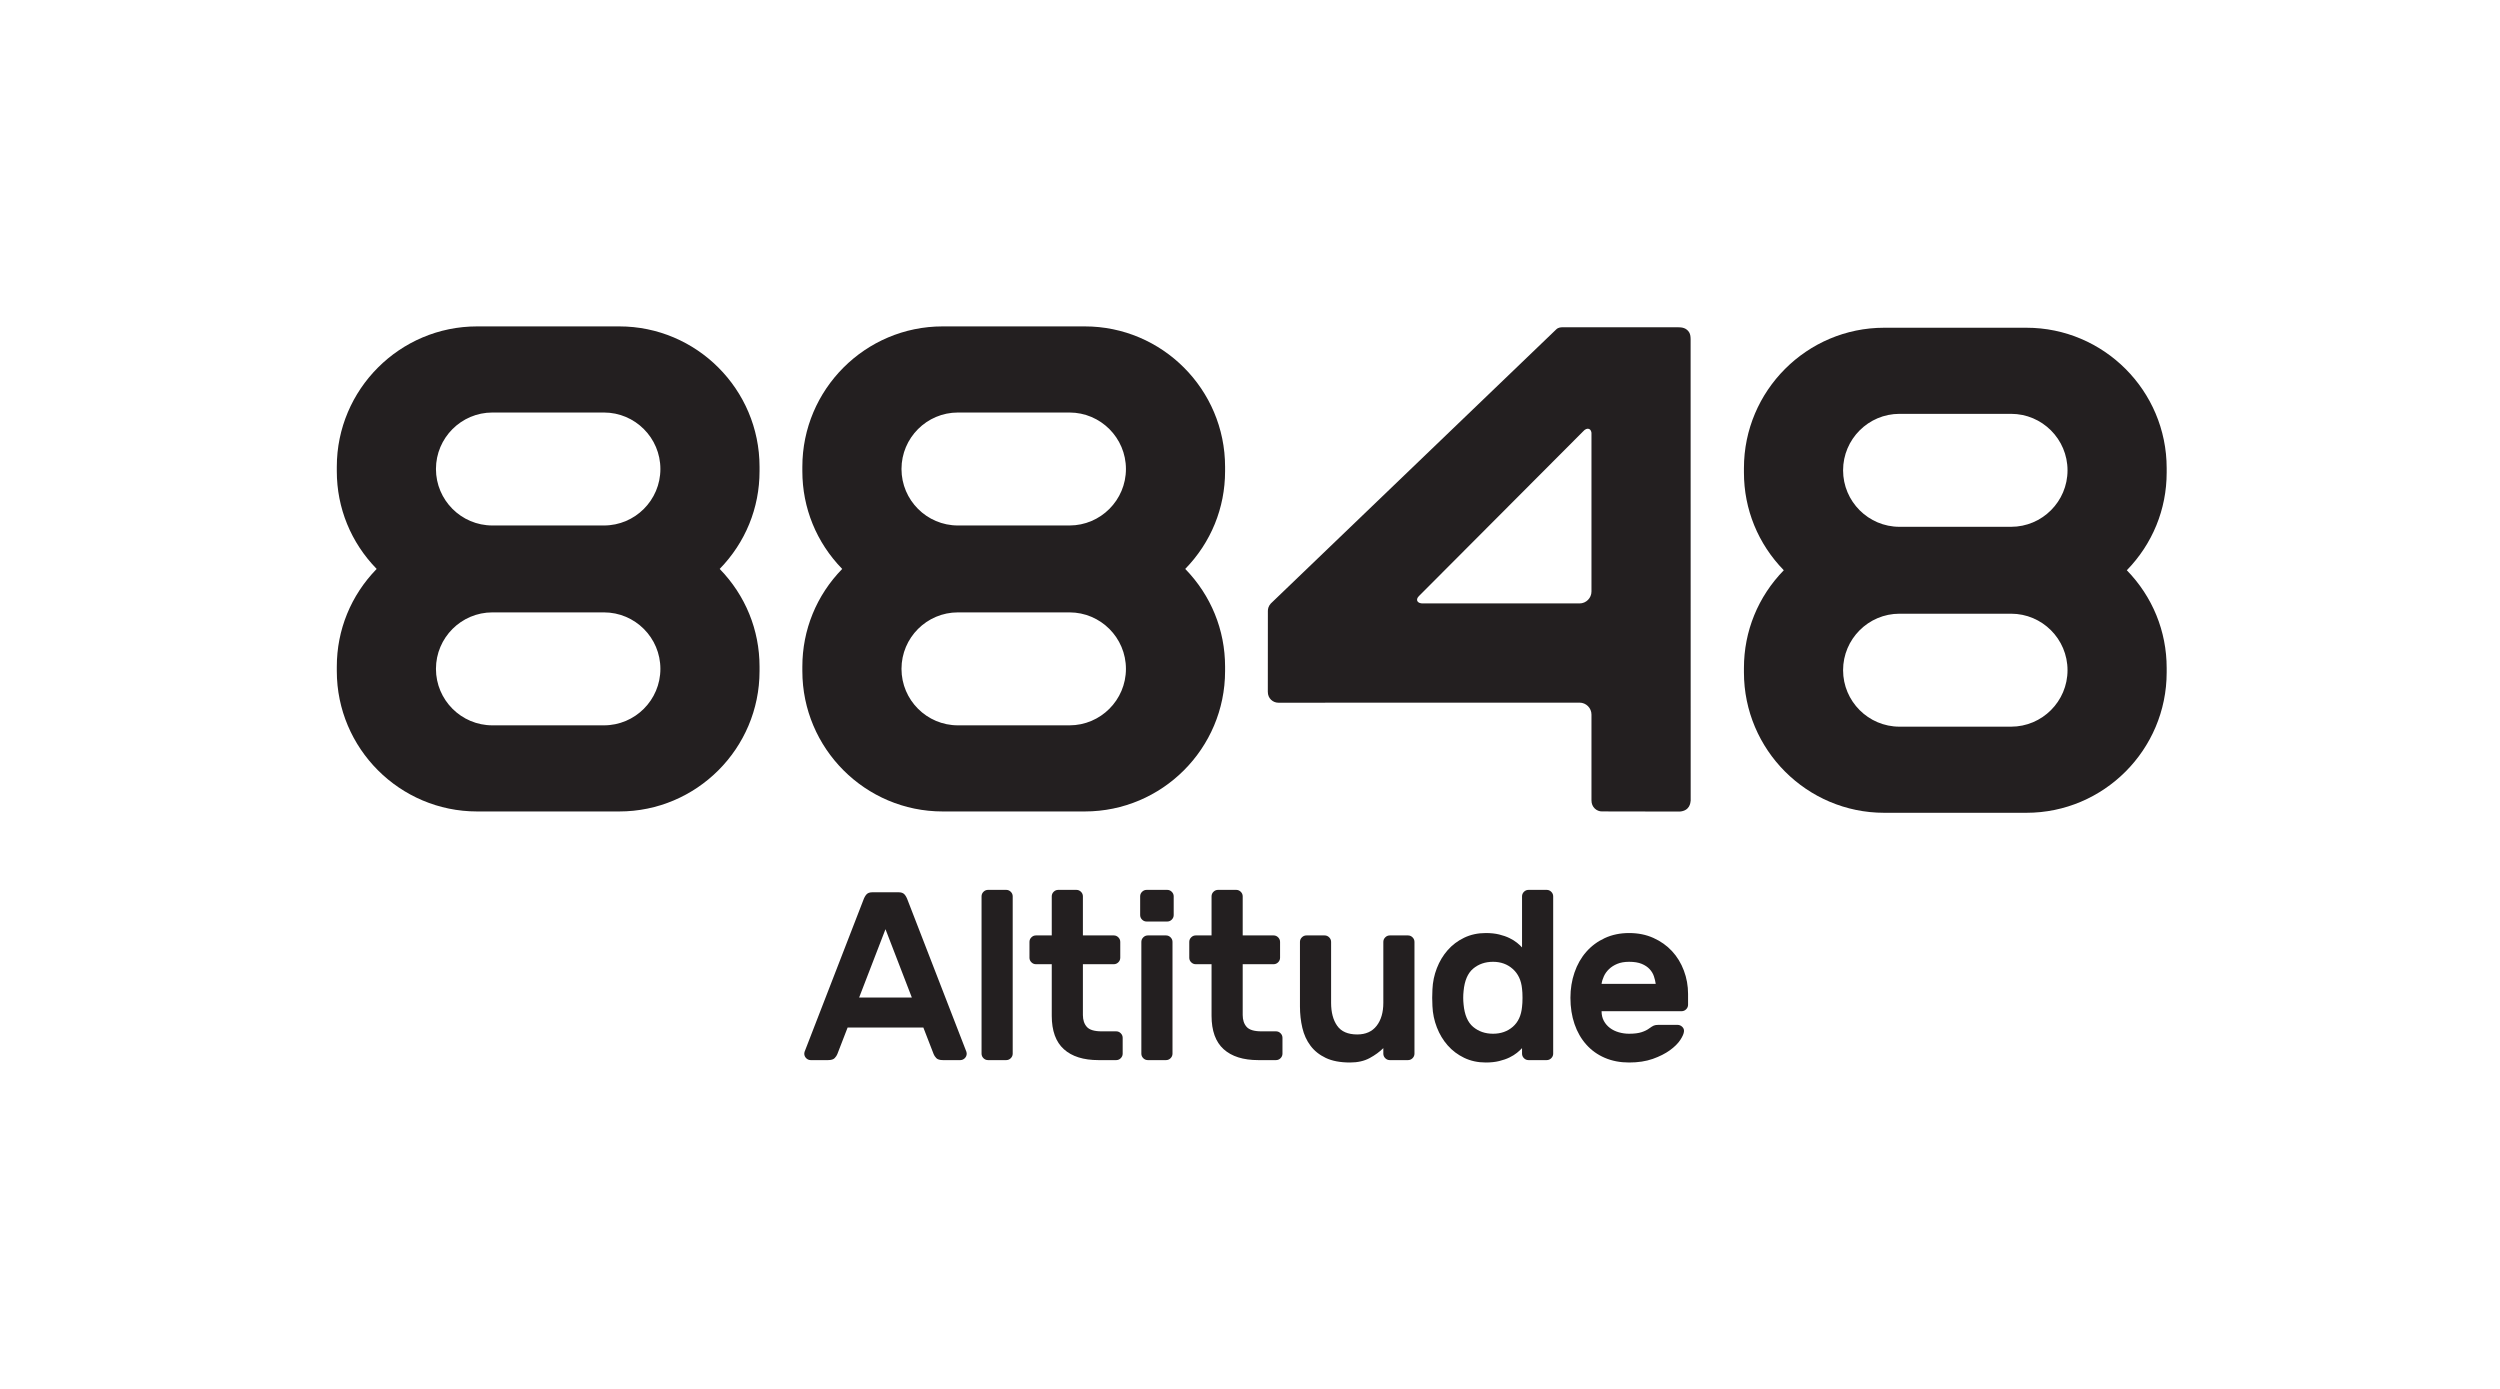
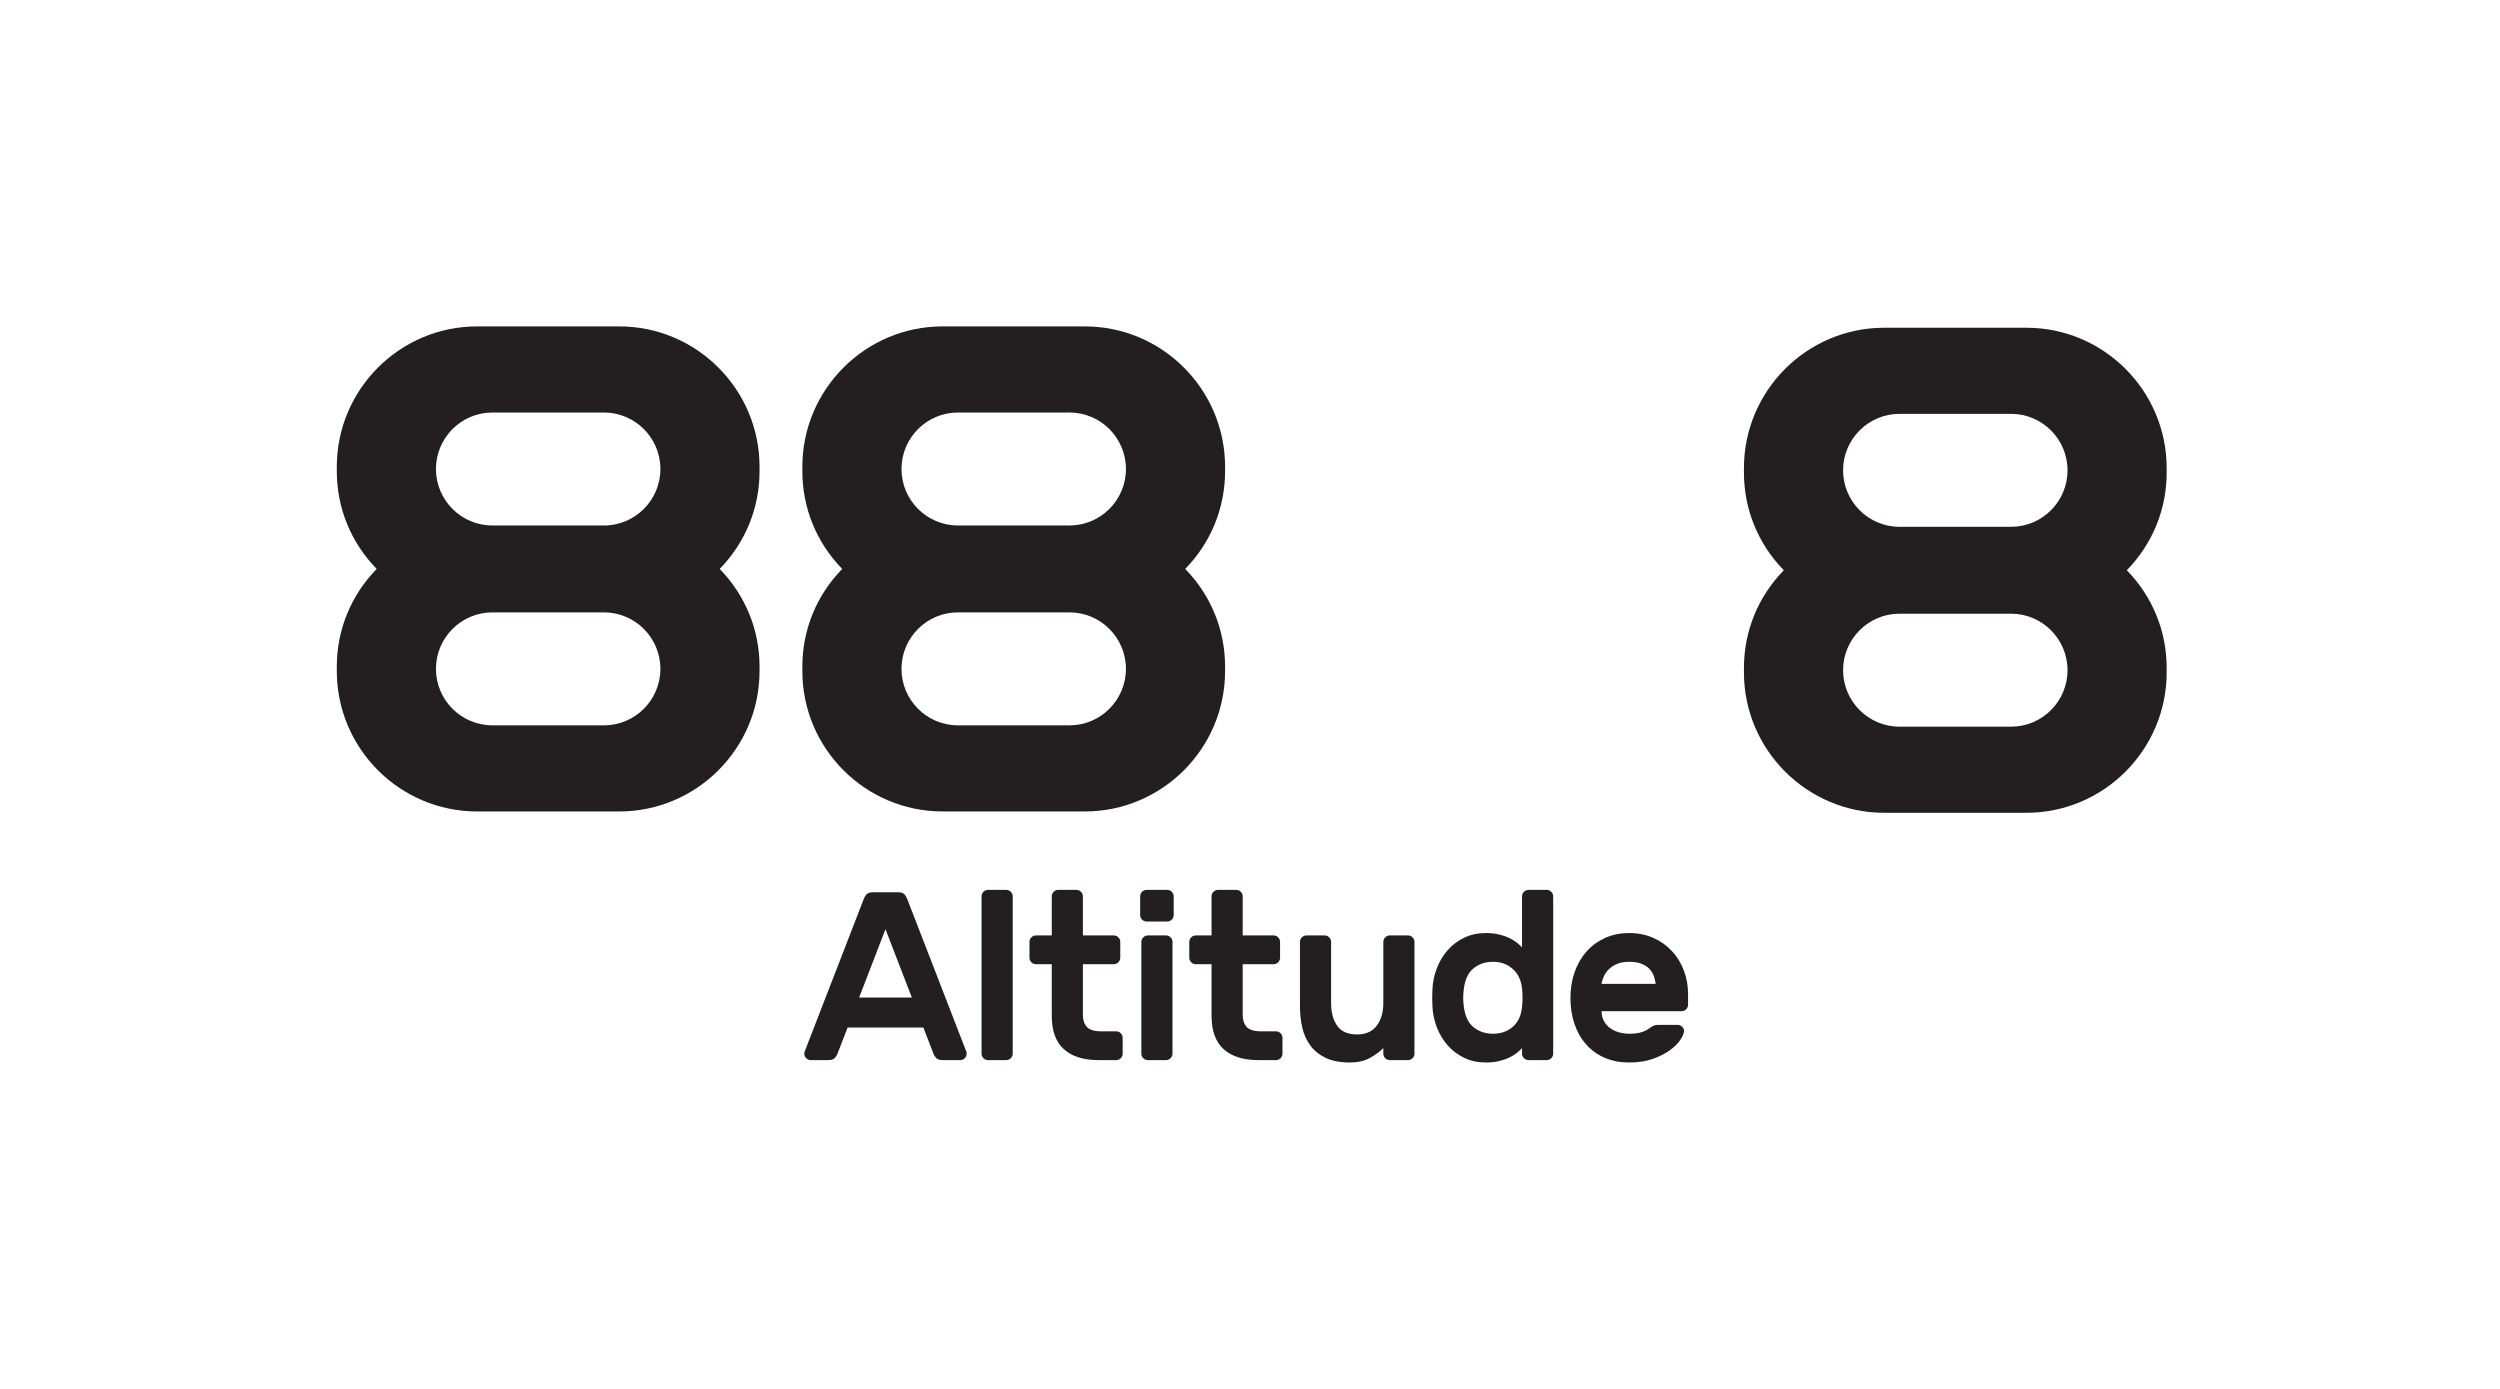
<svg xmlns="http://www.w3.org/2000/svg" width="720" height="400" viewBox="0 0 720 400" fill="none">
  <g clip-path="url(#clip0_3589_15711)">
    <path d="M141.808 176.366H173.941C182.902 176.366 190.194 183.662 190.194 192.631C190.194 201.602 182.902 208.898 173.941 208.898H141.808C132.845 208.898 125.554 201.602 125.554 192.631C125.554 183.662 132.845 176.366 141.808 176.366ZM173.941 151.338H141.808C132.845 151.338 125.554 144.042 125.554 135.072C125.554 126.102 132.845 118.806 141.808 118.806H173.941C182.902 118.806 190.194 126.102 190.194 135.072C190.194 144.042 182.902 151.338 173.941 151.338ZM218.748 134.442C218.748 112.144 200.62 94.003 178.34 94.003H137.408C115.128 94.003 97 112.144 97 134.442V135.702C97 146.298 101.067 156.243 108.48 163.852C101.067 171.462 97 181.409 97 192.001V193.262C97 215.56 115.128 233.7 137.408 233.7H178.34C200.62 233.7 218.748 215.56 218.748 193.262V192.001C218.748 181.409 214.681 171.465 207.27 163.852C214.684 156.24 218.748 146.297 218.748 135.702V134.442Z" fill="#231F20" />
    <path d="M275.882 176.366H308.015C316.978 176.366 324.27 183.662 324.27 192.631C324.27 201.602 316.978 208.898 308.015 208.898H275.882C266.919 208.898 259.63 201.602 259.63 192.631C259.63 183.662 266.919 176.366 275.882 176.366ZM308.015 151.338H275.882C266.919 151.338 259.63 144.042 259.63 135.072C259.63 126.102 266.919 118.806 275.882 118.806H308.015C316.978 118.806 324.27 126.102 324.27 135.072C324.27 144.042 316.978 151.338 308.015 151.338ZM352.824 134.442C352.824 112.144 334.696 94.003 312.414 94.003H271.484C249.204 94.003 231.076 112.144 231.076 134.442V135.702C231.076 146.298 235.142 156.243 242.553 163.852C235.142 171.462 231.076 181.409 231.076 192.001V193.262C231.076 215.56 249.204 233.7 271.484 233.7H312.414C334.696 233.7 352.824 215.56 352.824 193.262V192.001C352.824 181.409 348.757 171.465 341.346 163.852C348.759 156.24 352.824 146.297 352.824 135.702V134.442Z" fill="#231F20" />
    <path d="M547.06 176.748H579.193C588.156 176.748 595.448 184.046 595.448 193.015C595.448 201.985 588.156 209.281 579.193 209.281H547.06C538.099 209.281 530.808 201.985 530.808 193.015C530.808 184.046 538.099 176.748 547.06 176.748ZM579.193 151.721H547.06C538.099 151.721 530.808 144.425 530.808 135.455C530.808 126.486 538.099 119.187 547.06 119.187H579.193C588.156 119.187 595.448 126.486 595.448 135.455C595.448 144.425 588.156 151.721 579.193 151.721ZM624.002 134.824C624.002 112.526 605.874 94.387 583.593 94.387H542.662C520.382 94.387 502.254 112.526 502.254 134.824V136.086C502.254 146.679 506.32 156.625 513.732 164.235C506.32 171.843 502.254 181.789 502.254 192.385V193.646C502.254 215.943 520.382 234.084 542.662 234.084H583.593C605.874 234.084 624.002 215.943 624.002 193.646V192.385C624.002 181.791 619.935 171.846 612.524 164.235C619.935 156.622 624.002 146.679 624.002 136.086V134.824Z" fill="#231F20" />
-     <path d="M458.344 125.262V170.352C458.344 172.242 456.8 173.788 454.911 173.788H409.932C408.2 173.872 407.559 172.761 408.633 171.689L455.92 124.258C457.101 122.861 458.535 123.389 458.344 125.262ZM485.857 94.991C484.823 94.107 483.411 94.262 482.214 94.257C482.214 94.257 450.094 94.255 450.091 94.255C449.657 94.27 448.841 94.216 448.162 94.896C447.916 95.142 366.114 173.678 365.984 173.821C365.298 174.579 365.153 175.36 365.148 175.936L365.132 199.209C365.103 201.16 366.626 202.381 368.158 202.381L454.911 202.361C456.8 202.361 458.344 203.907 458.344 205.796V230.492C458.317 232.479 459.867 233.717 461.377 233.689L483.79 233.73C486.631 233.486 486.836 231.309 486.917 230.589L486.898 98.983C486.898 97.093 487.028 95.993 485.857 94.991Z" fill="#231F20" />
    <path d="M262.61 287.29L255.019 267.608L247.429 287.29H262.61ZM258.816 256.977C259.552 256.977 260.103 257.171 260.472 257.563C260.838 257.954 261.161 258.54 261.437 259.324L278.342 302.965C278.386 303.103 278.411 303.262 278.411 303.447C278.411 303.954 278.226 304.39 277.86 304.76C277.491 305.126 277.053 305.311 276.549 305.311H271.581C270.658 305.311 270.016 305.117 269.647 304.725C269.28 304.334 269.027 303.954 268.89 303.584L265.922 295.92H244.117L241.153 303.584C241.012 303.954 240.762 304.334 240.392 304.725C240.023 305.117 239.382 305.311 238.461 305.311H233.494C232.986 305.311 232.548 305.126 232.182 304.76C231.813 304.39 231.631 303.954 231.631 303.447C231.631 303.262 231.653 303.103 231.7 302.965L248.603 259.324C248.878 258.54 249.201 257.954 249.57 257.563C249.936 257.171 250.49 256.977 251.226 256.977H258.816Z" fill="#231F20" />
    <path d="M291.658 303.447C291.658 303.954 291.473 304.39 291.104 304.76C290.734 305.126 290.299 305.311 289.792 305.311H284.549C284.042 305.311 283.607 305.126 283.238 304.76C282.871 304.39 282.687 303.954 282.687 303.447V258.149C282.687 257.645 282.871 257.206 283.238 256.839C283.607 256.47 284.042 256.285 284.549 256.285H289.792C290.299 256.285 290.734 256.47 291.104 256.839C291.473 257.206 291.658 257.645 291.658 258.149V303.447Z" fill="#231F20" />
    <path d="M311.875 292.33C311.875 293.758 312.254 294.896 313.012 295.747C313.772 296.6 315.187 297.026 317.256 297.026H321.466C321.97 297.026 322.408 297.211 322.775 297.577C323.144 297.947 323.329 298.382 323.329 298.89V303.447C323.329 303.954 323.144 304.39 322.775 304.76C322.408 305.126 321.97 305.311 321.466 305.311H316.358C312.035 305.311 308.711 304.264 306.389 302.169C304.066 300.074 302.905 296.863 302.905 292.537V277.692H298.35C297.843 277.692 297.408 277.507 297.038 277.137C296.669 276.771 296.487 276.332 296.487 275.828V271.271C296.487 270.764 296.669 270.328 297.038 269.958C297.408 269.588 297.843 269.403 298.35 269.403H302.905V258.149C302.905 257.645 303.086 257.206 303.456 256.839C303.825 256.47 304.26 256.285 304.767 256.285H310.01C310.517 256.285 310.952 256.47 311.321 256.839C311.691 257.206 311.875 257.645 311.875 258.149V269.403H320.774C321.281 269.403 321.716 269.588 322.086 269.958C322.452 270.328 322.637 270.764 322.637 271.271V275.828C322.637 276.332 322.452 276.771 322.086 277.137C321.716 277.507 321.281 277.692 320.774 277.692H311.875V292.33Z" fill="#231F20" />
    <path d="M337.68 303.447C337.68 303.954 337.496 304.39 337.126 304.76C336.757 305.126 336.322 305.311 335.815 305.311H330.572C330.065 305.311 329.63 305.126 329.26 304.76C328.894 304.39 328.709 303.954 328.709 303.447V271.271C328.709 270.764 328.894 270.328 329.26 269.958C329.63 269.588 330.065 269.403 330.572 269.403H335.815C336.322 269.403 336.757 269.588 337.126 269.958C337.496 270.328 337.68 270.764 337.68 271.271V303.447ZM336.162 256.285C336.666 256.285 337.104 256.47 337.47 256.839C337.84 257.206 338.024 257.645 338.024 258.149V263.536C338.024 264.043 337.84 264.479 337.47 264.849C337.104 265.216 336.666 265.4 336.162 265.4H330.227C329.72 265.4 329.285 265.216 328.916 264.849C328.546 264.479 328.365 264.043 328.365 263.536V258.149C328.365 257.645 328.546 257.206 328.916 256.839C329.285 256.47 329.72 256.285 330.227 256.285H336.162Z" fill="#231F20" />
    <path d="M357.897 292.33C357.897 293.758 358.277 294.896 359.034 295.747C359.795 296.6 361.209 297.026 363.279 297.026H367.489C367.992 297.026 368.431 297.211 368.797 297.577C369.167 297.947 369.351 298.382 369.351 298.89V303.447C369.351 303.954 369.167 304.39 368.797 304.76C368.431 305.126 367.992 305.311 367.489 305.311H362.38C358.057 305.311 354.733 304.264 352.41 302.169C350.088 300.074 348.927 296.863 348.927 292.537V277.692H344.372C343.866 277.692 343.43 277.507 343.061 277.137C342.691 276.771 342.51 276.332 342.51 275.828V271.271C342.51 270.764 342.691 270.328 343.061 269.958C343.43 269.588 343.866 269.403 344.372 269.403H348.927V258.149C348.927 257.645 349.108 257.206 349.478 256.839C349.847 256.47 350.282 256.285 350.789 256.285H356.032C356.539 256.285 356.974 256.47 357.344 256.839C357.713 257.206 357.897 257.645 357.897 258.149V269.403H366.796C367.304 269.403 367.739 269.588 368.108 269.958C368.474 270.328 368.659 270.764 368.659 271.271V275.828C368.659 276.332 368.474 276.771 368.108 277.137C367.739 277.507 367.304 277.692 366.796 277.692H357.897V292.33Z" fill="#231F20" />
    <path d="M374.388 271.271C374.388 270.764 374.569 270.328 374.938 269.958C375.307 269.588 375.742 269.404 376.25 269.404H381.492C382 269.404 382.435 269.588 382.804 269.958C383.173 270.328 383.356 270.764 383.356 271.271V288.809C383.356 291.569 383.943 293.781 385.117 295.437C386.288 297.094 388.211 297.922 390.877 297.922C393.316 297.922 395.178 297.094 396.467 295.437C397.754 293.781 398.399 291.569 398.399 288.809V271.271C398.399 270.764 398.58 270.328 398.95 269.958C399.318 269.588 399.754 269.404 400.261 269.404H405.504C406.011 269.404 406.446 269.588 406.816 269.958C407.184 270.328 407.367 270.764 407.367 271.271V303.447C407.367 303.954 407.184 304.39 406.816 304.76C406.446 305.126 406.011 305.311 405.504 305.311H400.261C399.754 305.311 399.318 305.126 398.95 304.76C398.58 304.39 398.399 303.954 398.399 303.447V301.859C397.34 302.917 396.029 303.874 394.464 304.725C392.902 305.574 391.014 306.001 388.808 306.001C386 306.001 383.678 305.565 381.837 304.69C380 303.816 378.526 302.642 377.423 301.166C376.318 299.695 375.536 297.981 375.076 296.023C374.616 294.068 374.388 292.007 374.388 289.843V271.271Z" fill="#231F20" />
    <path d="M421.511 285.426C421.373 286.714 421.373 288.004 421.511 289.291C421.787 292.282 422.707 294.435 424.269 295.747C425.835 297.06 427.744 297.715 429.997 297.715C432.251 297.715 434.148 297.047 435.691 295.713C437.231 294.379 438.113 292.468 438.346 289.981C438.436 289.291 438.483 288.417 438.483 287.359C438.483 286.3 438.436 285.426 438.346 284.734C438.113 282.341 437.231 280.452 435.691 279.074C434.148 277.692 432.251 276.999 429.997 276.999C427.744 276.999 425.835 277.657 424.269 278.967C422.707 280.28 421.787 282.431 421.511 285.426ZM427.928 268.715C429.352 268.715 430.63 268.852 431.757 269.127C432.883 269.403 433.873 269.752 434.724 270.164C435.575 270.578 436.298 271.029 436.896 271.512C437.494 271.995 437.976 272.442 438.346 272.859V258.149C438.346 257.645 438.53 257.206 438.9 256.839C439.266 256.47 439.701 256.285 440.208 256.285H445.454C445.958 256.285 446.396 256.47 446.762 256.839C447.132 257.206 447.317 257.645 447.317 258.149V303.447C447.317 303.954 447.132 304.39 446.762 304.76C446.396 305.126 445.958 305.311 445.454 305.311H440.208C439.701 305.311 439.266 305.126 438.9 304.76C438.53 304.39 438.346 303.954 438.346 303.447V301.859C437.976 302.272 437.494 302.72 436.896 303.206C436.298 303.689 435.575 304.136 434.724 304.554C433.873 304.966 432.883 305.311 431.757 305.586C430.63 305.863 429.352 306.001 427.928 306.001C425.628 306.001 423.547 305.553 421.684 304.656C419.821 303.757 418.235 302.561 416.924 301.063C415.611 299.57 414.575 297.843 413.818 295.886C413.057 293.931 412.631 291.892 412.541 289.774C412.494 289.085 412.472 288.28 412.472 287.359C412.472 286.438 412.494 285.633 412.541 284.94C412.631 282.823 413.057 280.787 413.818 278.829C414.575 276.874 415.611 275.148 416.924 273.652C418.235 272.157 419.821 270.958 421.684 270.062C423.547 269.162 425.628 268.715 427.928 268.715Z" fill="#231F20" />
    <path d="M469.186 276.999C467.854 276.999 466.714 277.197 465.772 277.589C464.83 277.98 464.035 278.485 463.393 279.108C462.749 279.728 462.254 280.418 461.909 281.179C461.565 281.937 461.346 282.663 461.252 283.353H476.846C476.755 282.663 476.583 281.937 476.33 281.179C476.076 280.418 475.663 279.728 475.087 279.108C474.511 278.485 473.754 277.98 472.812 277.589C471.866 277.197 470.661 276.999 469.186 276.999ZM452.284 287.359C452.284 284.781 452.675 282.353 453.458 280.073C454.238 277.796 455.364 275.816 456.839 274.134C458.31 272.454 460.091 271.133 462.185 270.164C464.279 269.197 466.611 268.715 469.186 268.715C471.763 268.715 474.098 269.187 476.192 270.13C478.283 271.073 480.067 272.338 481.538 273.927C483.01 275.515 484.148 277.379 484.953 279.522C485.758 281.661 486.162 283.907 486.162 286.253V289.361C486.162 289.868 485.977 290.303 485.611 290.673C485.242 291.043 484.803 291.225 484.299 291.225H461.252C461.252 292.282 461.471 293.216 461.909 294.021C462.344 294.826 462.933 295.506 463.668 296.058C464.405 296.612 465.255 297.026 466.223 297.301C467.187 297.577 468.176 297.715 469.186 297.715C470.661 297.715 471.857 297.568 472.777 297.266C473.697 296.969 474.455 296.587 475.053 296.127C475.56 295.76 475.973 295.506 476.295 295.368C476.617 295.231 477.052 295.162 477.607 295.162H483.126C483.633 295.162 484.08 295.347 484.471 295.713C484.863 296.082 485.034 296.518 484.988 297.026C484.944 297.671 484.587 298.497 483.92 299.509C483.253 300.524 482.253 301.515 480.919 302.479C479.582 303.447 477.938 304.274 475.985 304.966C474.029 305.656 471.763 306.001 469.186 306.001C466.611 306.001 464.279 305.553 462.185 304.656C460.091 303.757 458.31 302.479 456.839 300.821C455.364 299.165 454.238 297.198 453.458 294.918C452.675 292.64 452.284 290.118 452.284 287.359Z" fill="#231F20" />
  </g>
  <defs>
    <clipPath id="clip0_3589_15711">
      <rect width="527" height="212" fill="white" transform="translate(97 94)" />
    </clipPath>
  </defs>
</svg>